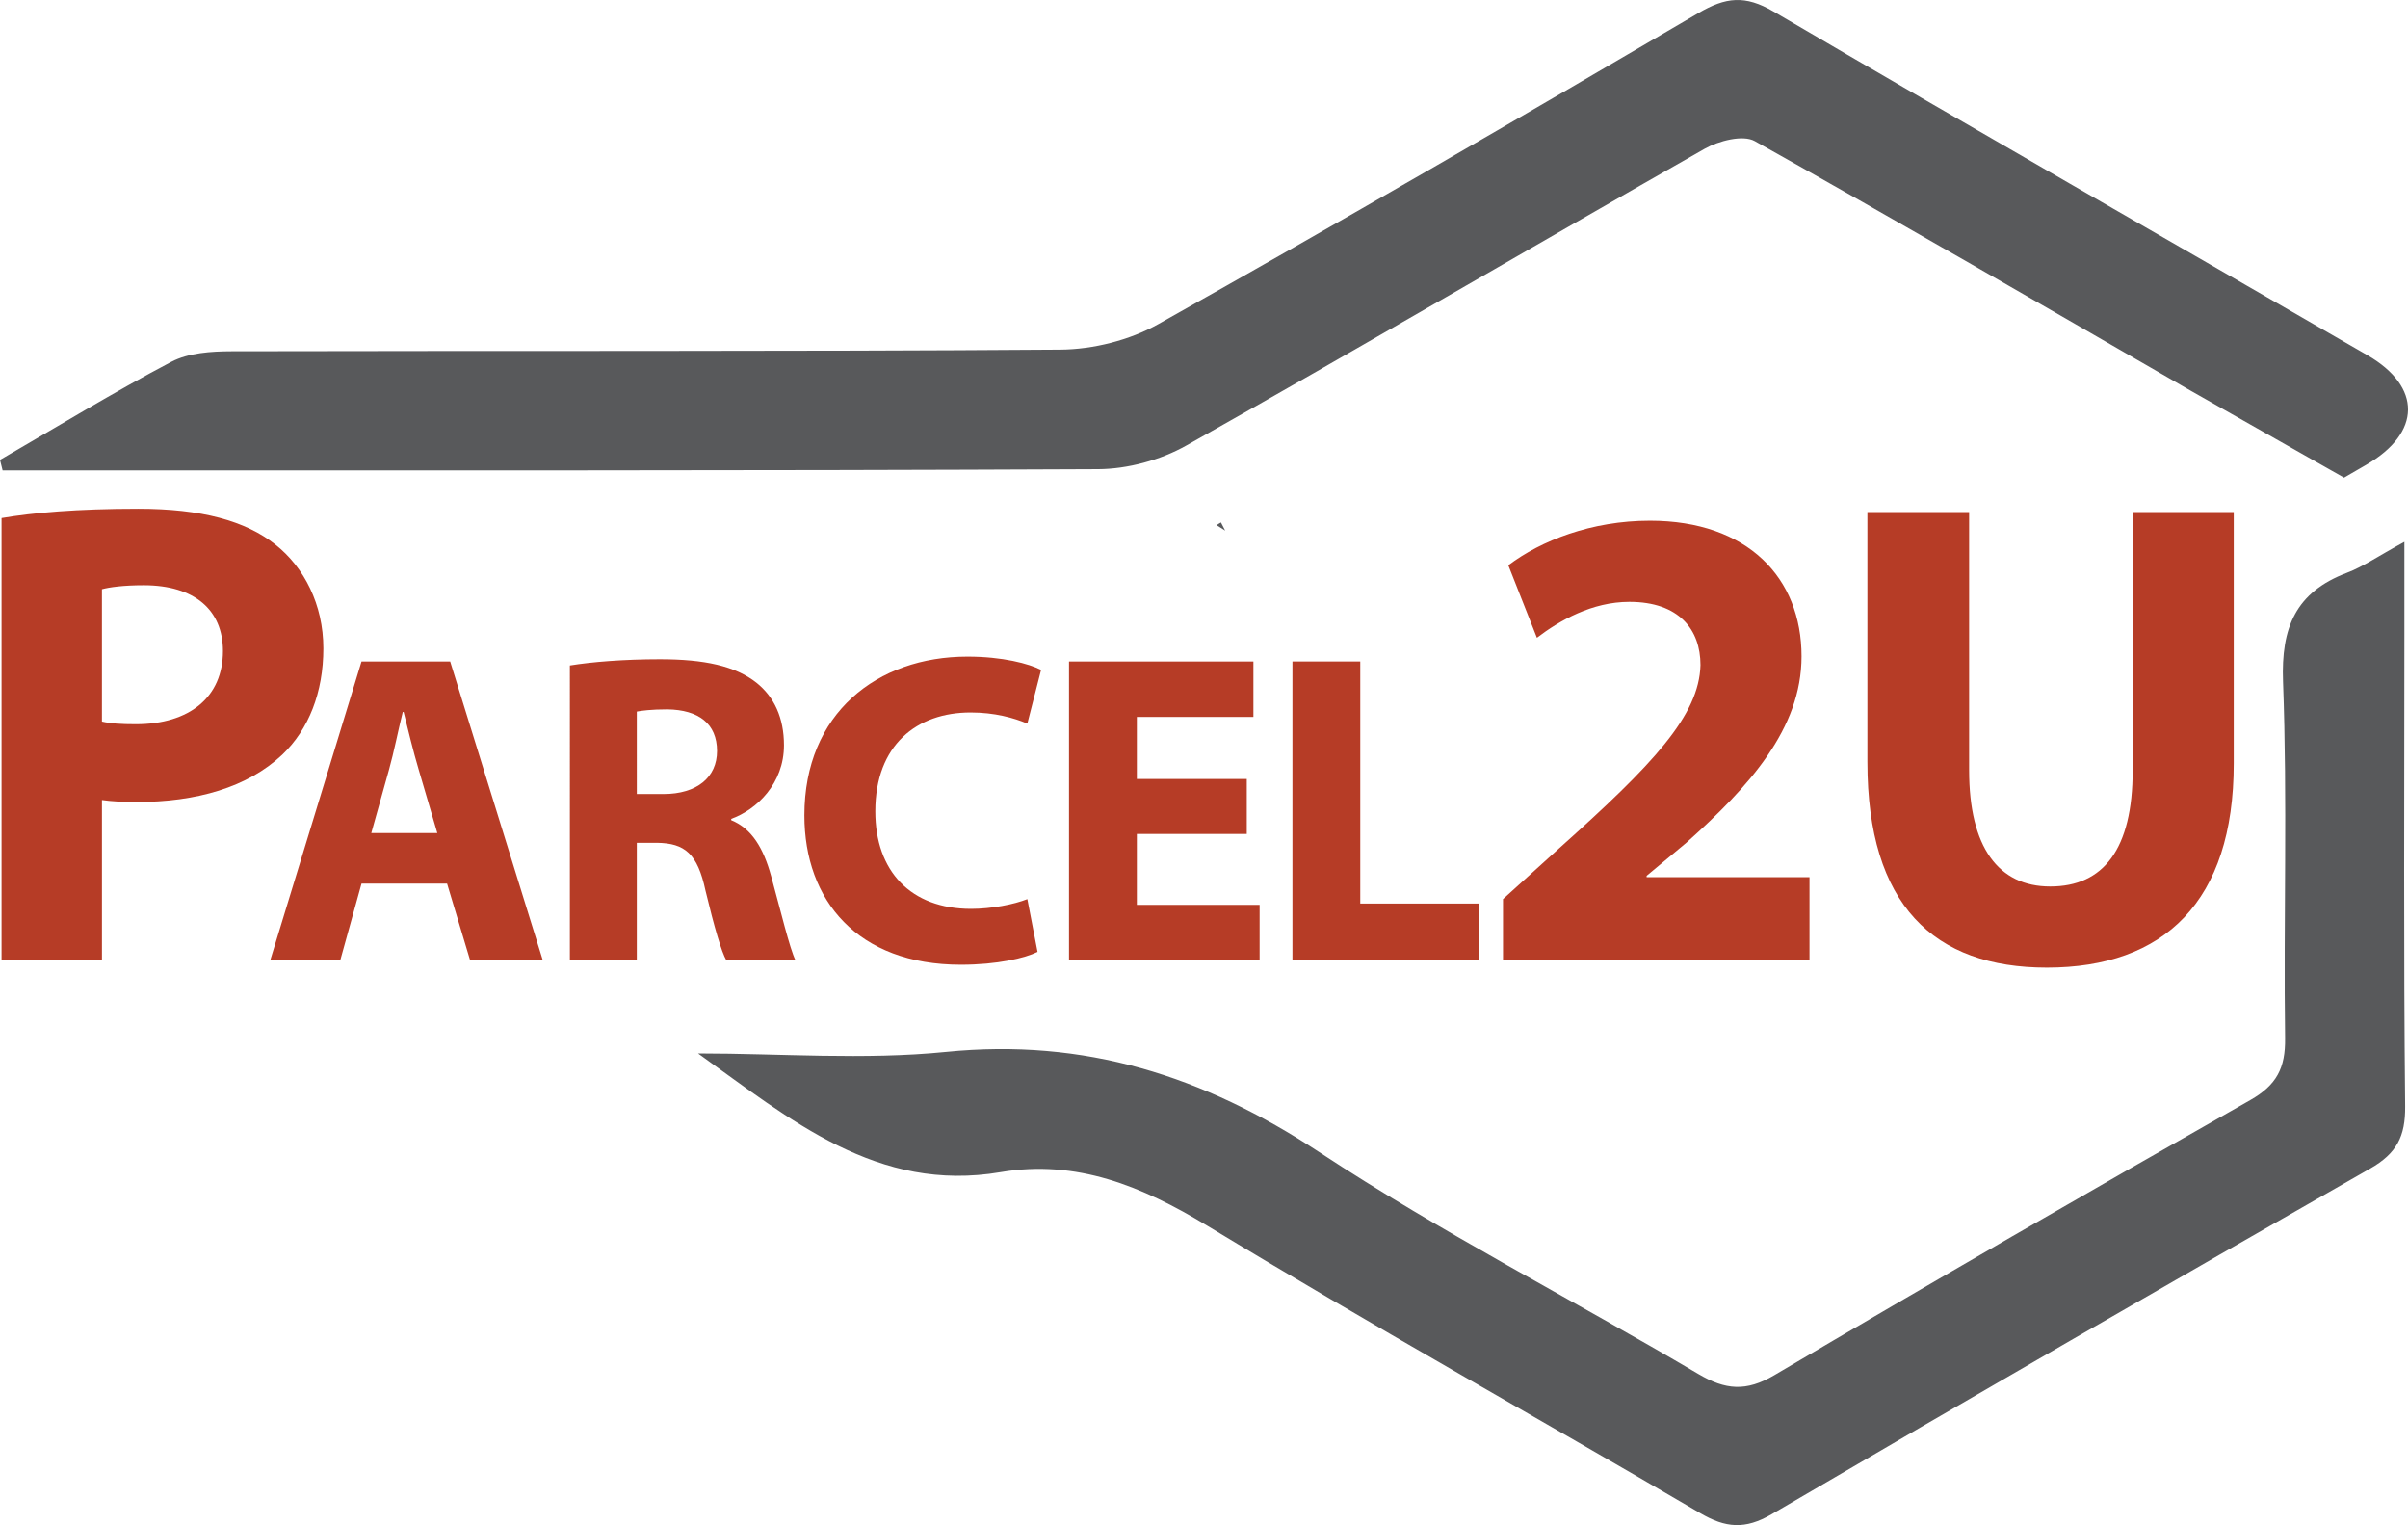
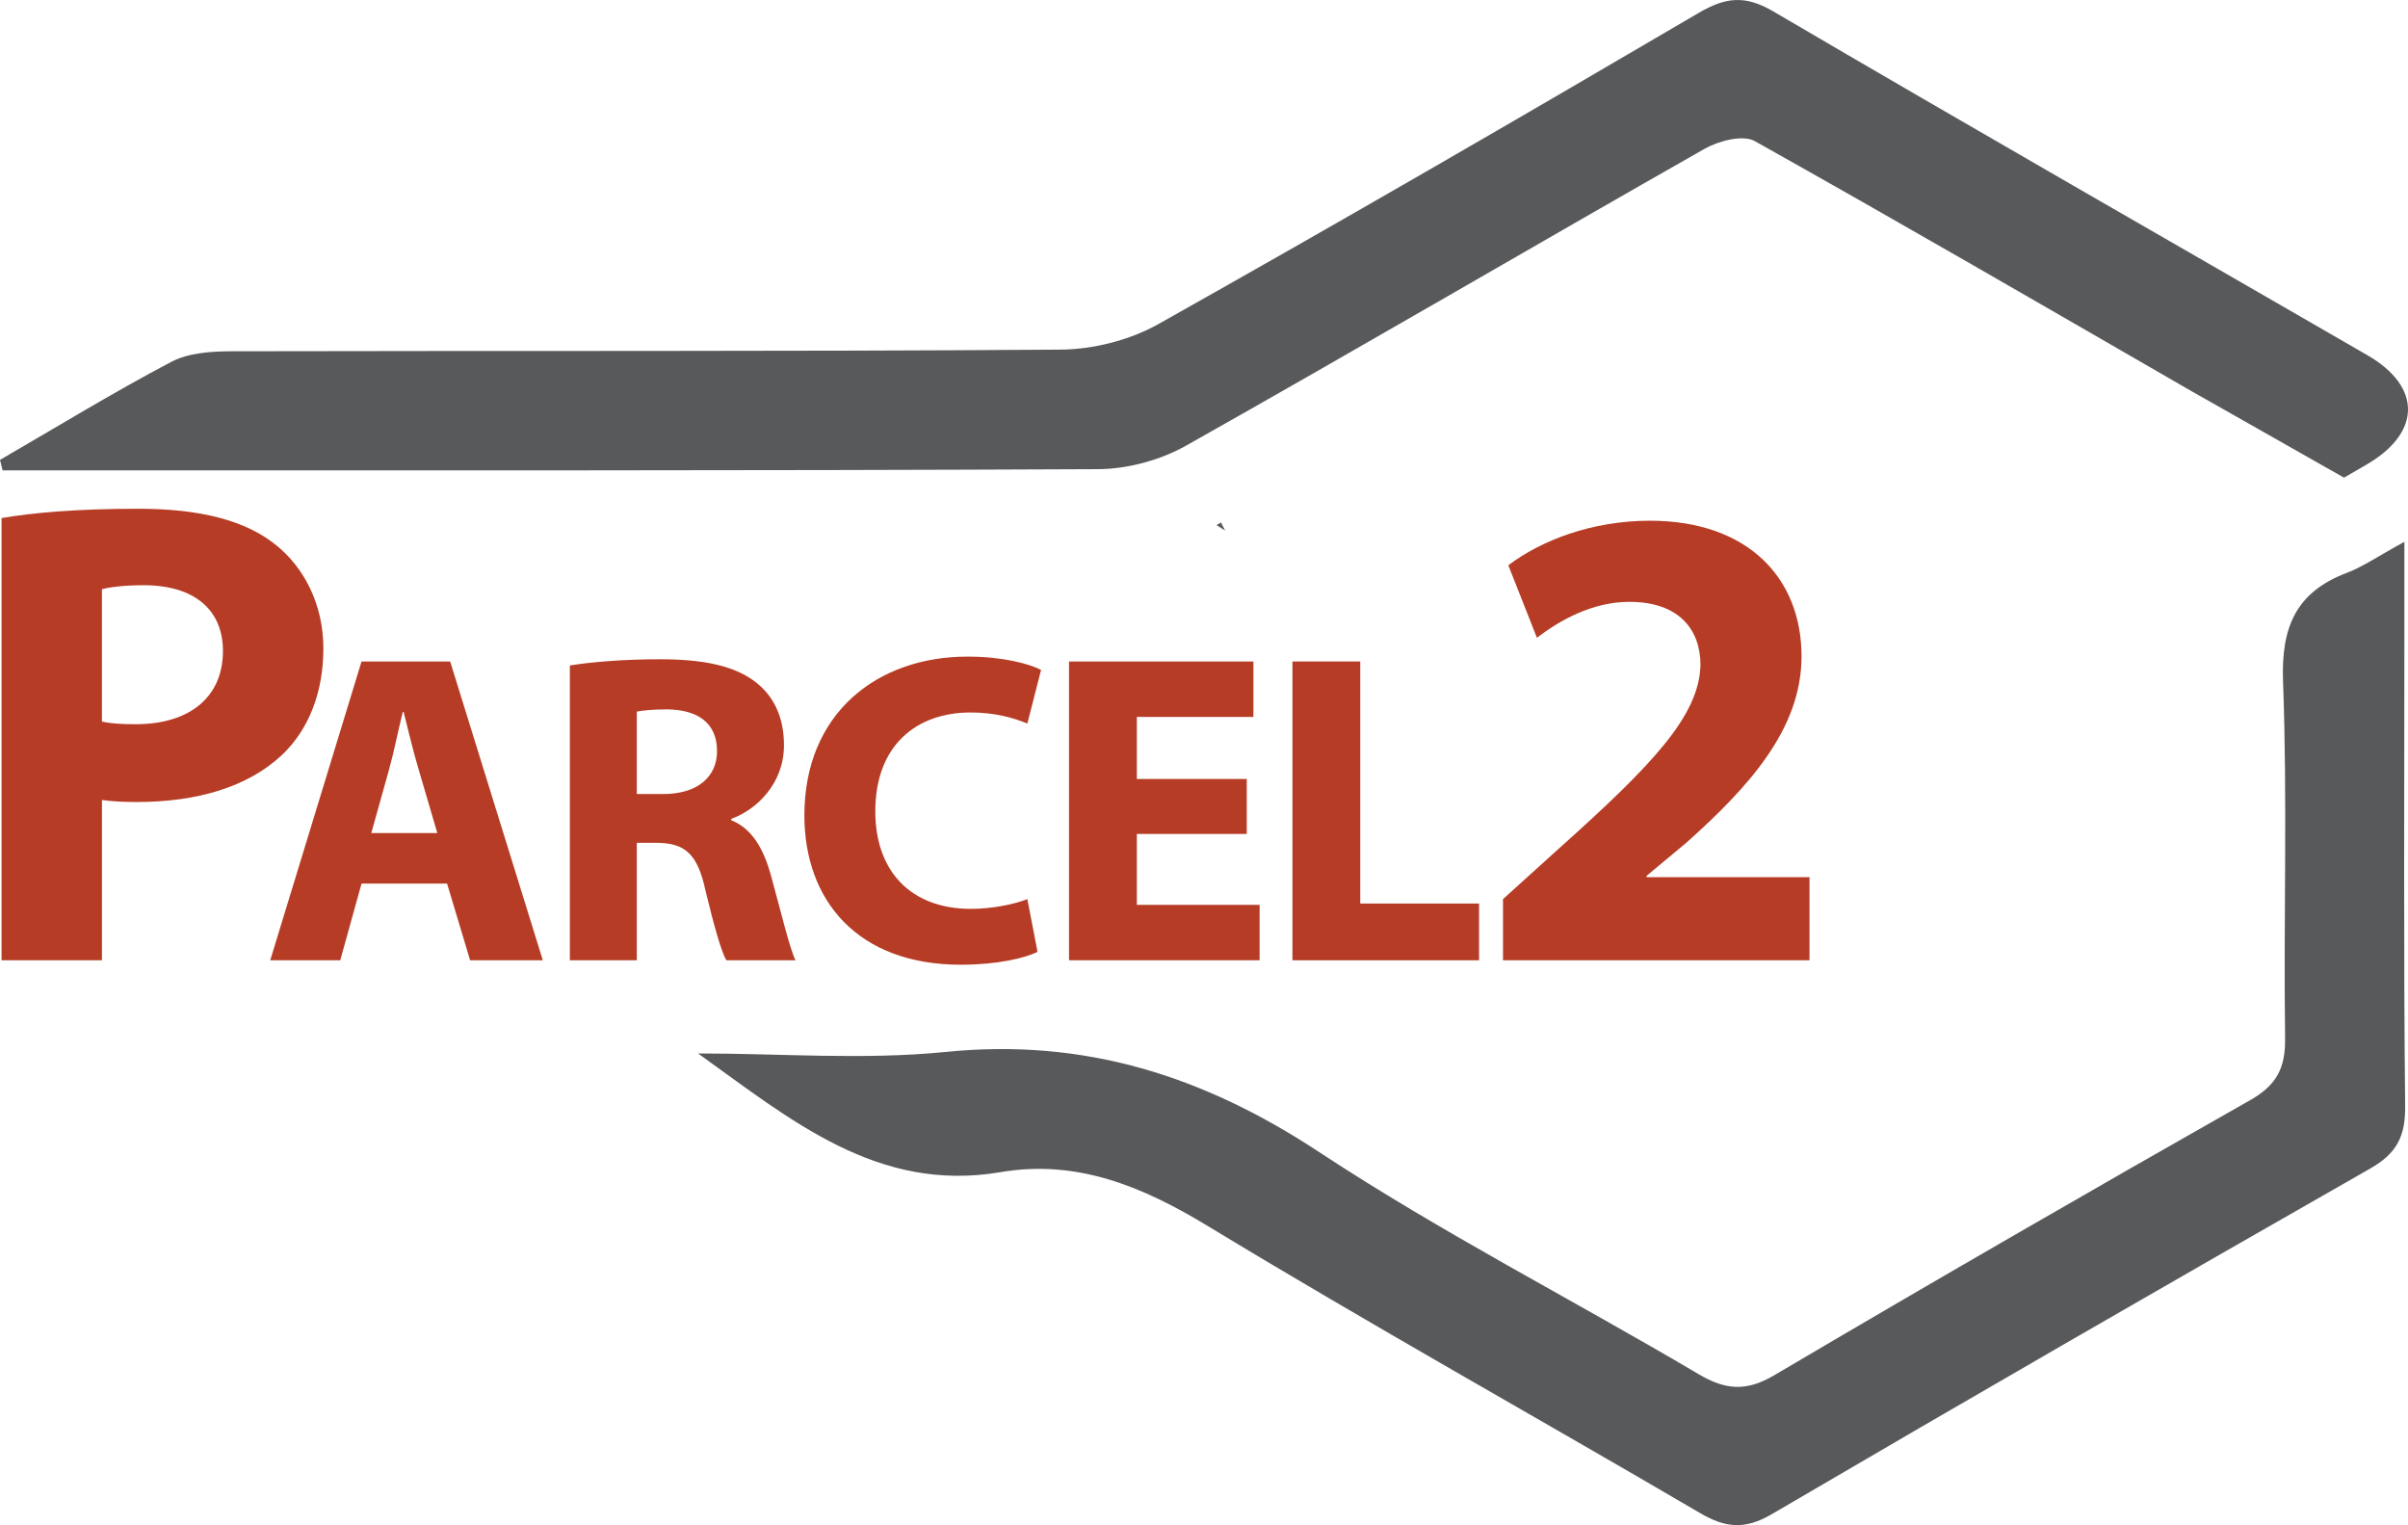
<svg xmlns="http://www.w3.org/2000/svg" version="1.1" id="Layer_1" x="0px" y="0px" width="229.446px" height="145.296px" viewBox="0 0 229.446 145.296" enable-background="new 0 0 229.446 145.296" xml:space="preserve">
  <g>
    <g>
      <path fill="#58595B" d="M229.101,51.619v8.817c0,14.988-0.084,29.974,0.073,44.958c0.029,2.88-0.809,4.496-3.33,5.933    c-19.068,10.873-38.083,21.839-57.026,32.929c-2.542,1.488-4.405,1.312-6.815-0.101c-15.637-9.161-31.475-17.983-46.966-27.381    c-6.222-3.774-12.463-6.337-19.696-5.104c-11.729,1.998-19.994-4.982-28.829-11.31c7.875,0,15.814,0.64,23.61-0.144    c13.218-1.33,24.555,2.285,35.551,9.527c11.647,7.668,24.135,14.055,36.158,21.16c2.582,1.525,4.549,1.697,7.234,0.113    c15.039-8.871,30.165-17.596,45.352-26.211c2.516-1.428,3.357-3.061,3.318-5.887c-0.152-11.322,0.229-22.656-0.195-33.964    c-0.194-5.181,1.205-8.535,6.086-10.384C225.148,53.995,226.522,53.029,229.101,51.619" />
      <path fill="#58595B" d="M116.338,49.772c-0.143,0.085-0.279,0.17-0.424,0.255c0.295,0.185,0.555,0.351,0.828,0.524L116.338,49.772    z" />
      <path fill="#58595B" d="M225.579,33.84c-18.869-10.906-37.795-21.718-56.594-32.744c-2.708-1.589-4.558-1.372-7.148,0.146    c-17.075,10.016-34.205,19.943-51.465,29.635c-2.726,1.531-6.198,2.408-9.334,2.431c-26.323,0.191-52.648,0.092-78.973,0.157    c-1.932,0.005-4.105,0.145-5.749,1.011C10.775,37.397,5.424,40.673,0,43.813c0.083,0.334,0.166,0.667,0.25,1    c1.138,0,2.276,0.001,3.414,0c33.655-0.006,67.309,0.042,100.963-0.116c2.82-0.013,5.94-0.862,8.4-2.247    c16.527-9.305,32.892-18.896,49.382-28.268c1.348-0.766,3.666-1.371,4.797-0.737c13.748,7.703,27.387,15.615,41.52,23.769    l14.625,8.292c0.706-0.409,1.411-0.818,2.116-1.226C230.73,41.233,230.778,36.845,225.579,33.84" />
    </g>
    <g>
      <path fill="#B63C26" d="M34.448,84.18l-2.027,7.307h-6.673l8.7-28.468h8.447l8.828,28.468h-6.927L42.6,84.18H34.448z     M41.67,79.363l-1.774-6.039c-0.507-1.689-1.014-3.801-1.436-5.491h-0.084c-0.422,1.689-0.845,3.844-1.309,5.491l-1.689,6.039    H41.67z" />
      <path fill="#B63C26" d="M54.301,63.399c2.07-0.338,5.153-0.592,8.574-0.592c4.224,0,7.181,0.634,9.208,2.239    c1.689,1.352,2.618,3.336,2.618,5.956c0,3.631-2.576,6.124-5.026,7.01v0.127c1.985,0.803,3.083,2.703,3.801,5.322    c0.887,3.21,1.774,6.927,2.323,8.025H69.21c-0.465-0.803-1.141-3.126-1.985-6.631c-0.76-3.549-1.985-4.52-4.604-4.563h-1.943    v11.193h-6.377V63.399z M60.678,75.646h2.534c3.21,0,5.111-1.604,5.111-4.096c0-2.619-1.774-3.928-4.73-3.97    c-1.563,0-2.45,0.126-2.915,0.211V75.646z" />
      <path fill="#B63C26" d="M98.862,90.684c-1.183,0.592-3.843,1.225-7.307,1.225c-9.841,0-14.909-6.125-14.909-14.234    c0-9.713,6.927-15.12,15.543-15.12c3.336,0,5.871,0.676,7.011,1.267l-1.309,5.111c-1.309-0.549-3.125-1.056-5.406-1.056    c-5.111,0-9.081,3.083-9.081,9.419c0,5.701,3.379,9.291,9.123,9.291c1.942,0,4.097-0.422,5.364-0.929L98.862,90.684z" />
      <path fill="#B63C26" d="M118.799,79.449h-10.475v6.758h11.699v5.279h-18.162V63.019h17.57v5.28h-11.107v5.913h10.475V79.449z" />
      <path fill="#B63C26" d="M123.151,63.019h6.462V86.08h11.319v5.406h-17.781V63.019z" />
    </g>
    <g>
      <path fill="#B63C26" d="M143.214,91.486v-5.829l5.322-4.815c8.996-8.045,13.368-12.67,13.494-17.485    c0-3.358-2.027-6.019-6.778-6.019c-3.549,0-6.652,1.774-8.807,3.421l-2.725-6.906c3.104-2.344,7.92-4.245,13.494-4.245    c9.313,0,14.445,5.449,14.445,12.924c0,6.906-5.005,12.417-10.96,17.739l-3.802,3.168v0.127h15.521v7.92H143.214z" />
-       <path fill="#B63C26" d="M187.628,48.785v24.583c0,7.348,2.788,11.086,7.729,11.086c5.068,0,7.855-3.547,7.855-11.086V48.785h9.631    v23.948c0,13.177-6.652,19.45-17.803,19.45c-10.771,0-17.105-5.955-17.105-19.577V48.785H187.628z" />
    </g>
    <g>
      <path fill="#B63C26" d="M0.148,49.355c2.978-0.507,7.159-0.887,13.051-0.887c5.955,0,10.2,1.14,13.051,3.421    c2.725,2.154,4.562,5.702,4.562,9.883c0,4.182-1.394,7.729-3.928,10.137c-3.294,3.104-8.173,4.499-13.875,4.499    c-1.267,0-2.408-0.064-3.294-0.191v15.27H0.148V49.355z M9.714,68.742c0.823,0.19,1.837,0.253,3.231,0.253    c5.132,0,8.299-2.598,8.299-6.969c0-3.928-2.724-6.272-7.539-6.272c-1.964,0-3.294,0.19-3.991,0.38V68.742z" />
    </g>
  </g>
</svg>